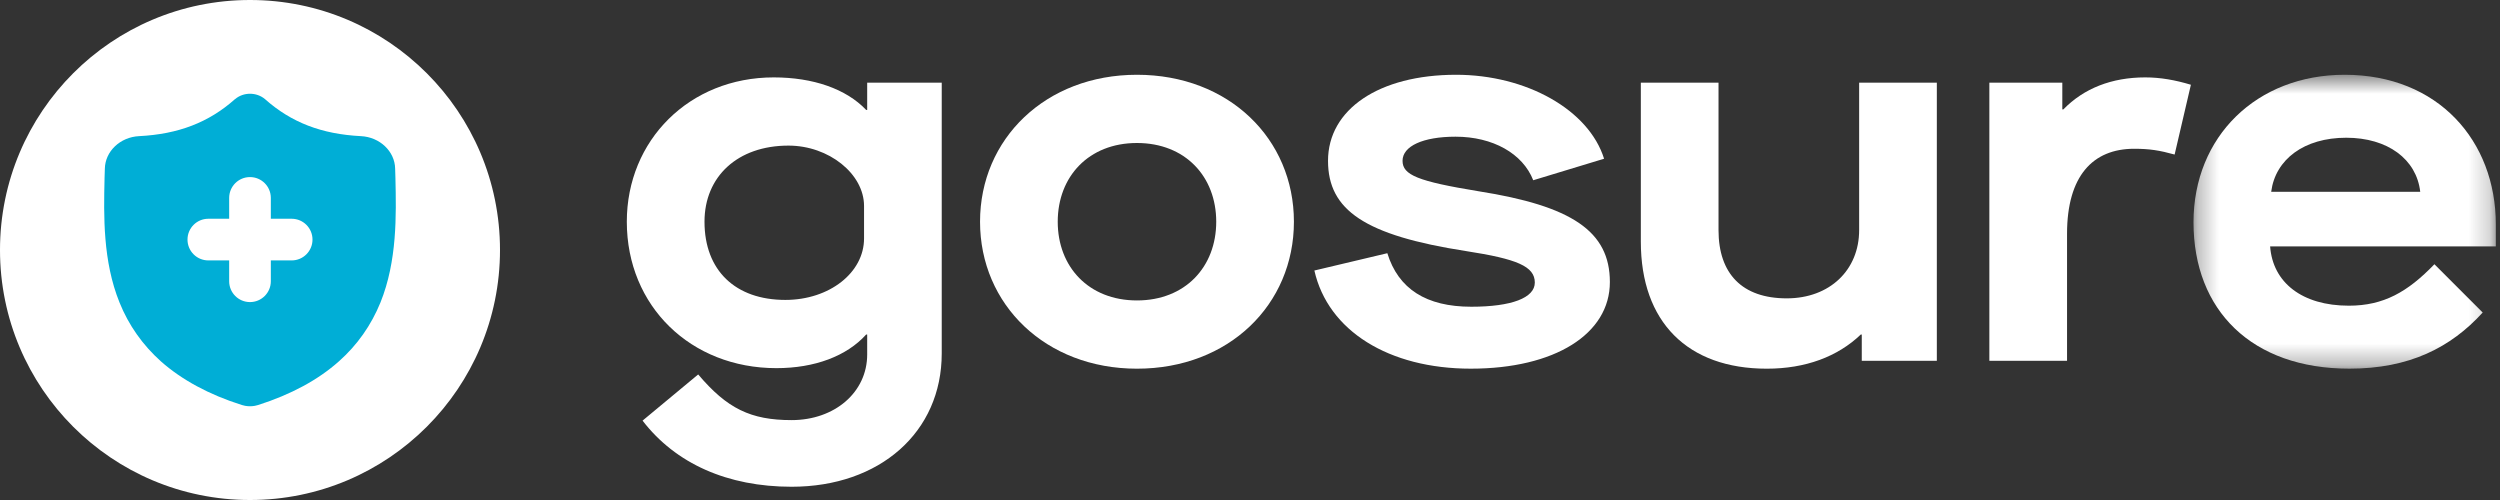
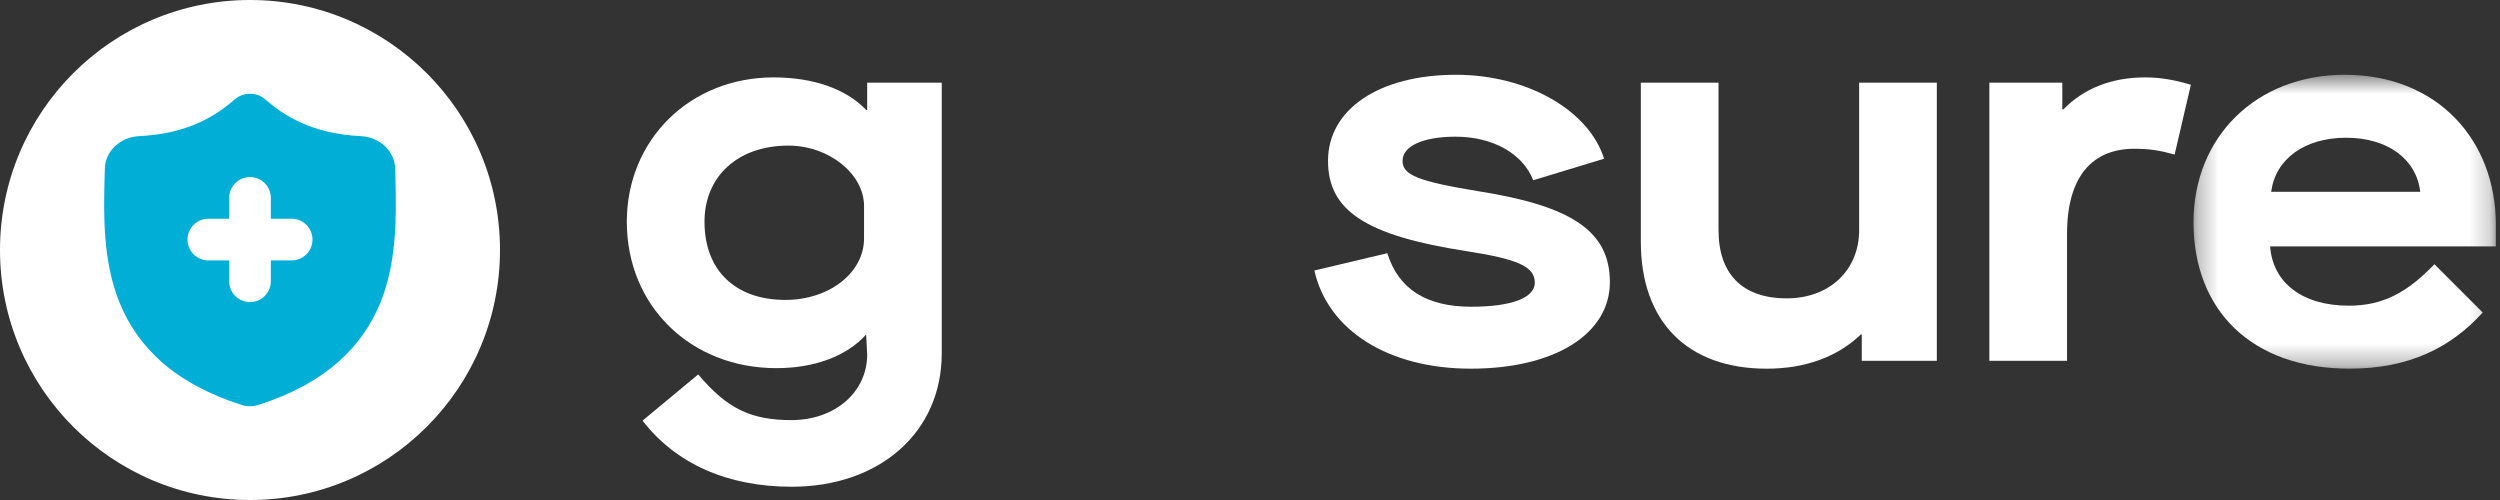
<svg xmlns="http://www.w3.org/2000/svg" xmlns:xlink="http://www.w3.org/1999/xlink" width="120px" height="24px" viewBox="0 0 120 24" version="1.1">
  <rect x="0" y="0" width="120" height="24" fill="#333333" stroke="none" />
  <title>Group 18</title>
  <desc>Created with Sketch.</desc>
  <defs>
    <polygon id="path-1" points="0.288 0.589 14.799 0.589 14.799 14.696 0.288 14.696" />
  </defs>
  <g id="Page-1-Copy" stroke="none" stroke-width="1" fill="none" fill-rule="evenodd">
    <g id="Group-38" transform="translate(-313, -339)">
      <g id="Group-18" transform="translate(313, 339)">
        <path d="M24,12 C24,18.627 18.627,24 12,24 C5.372,24 0,18.627 0,12 C0,5.373 5.372,0 12,0 C18.627,0 24,5.373 24,12" id="Fill-1" fill="#FFFFFF" />
        <path d="M14,12.5 L13,12.5 L13,13.5 C13,14.053 12.552,14.5 12,14.5 C11.447,14.5 11,14.053 11,13.5 L11,12.5 L10,12.5 C9.447,12.5 9,12.053 9,11.5 C9,10.947 9.447,10.5 10,10.5 L11,10.5 L11,9.5 C11,8.947 11.447,8.5 12,8.5 C12.552,8.5 13,8.947 13,9.5 L13,10.5 L14,10.5 C14.552,10.5 15,10.947 15,11.5 C15,12.053 14.552,12.5 14,12.5 L14,12.5 Z M18.981,8.57 L18.981,8.56 C18.977,8.415 18.972,8.265 18.967,8.095 C18.952,7.265 18.231,6.58 17.327,6.535 C15.437,6.44 13.978,5.875 12.728,4.765 L12.717,4.755 C12.308,4.415 11.692,4.415 11.287,4.755 L11.272,4.765 C10.022,5.875 8.563,6.44 6.673,6.535 C5.768,6.58 5.048,7.265 5.033,8.095 C5.028,8.26 5.022,8.415 5.018,8.56 L5.018,8.585 C4.978,10.345 4.933,12.535 5.737,14.52 C6.178,15.615 6.848,16.56 7.723,17.345 C8.723,18.23 10.027,18.94 11.607,19.44 C11.662,19.455 11.712,19.47 11.768,19.48 C11.848,19.495 11.922,19.5 12.002,19.5 C12.077,19.5 12.152,19.495 12.232,19.48 C12.287,19.47 12.337,19.455 12.393,19.44 C13.972,18.935 15.277,18.23 16.272,17.34 C17.152,16.56 17.817,15.61 18.262,14.52 C19.066,12.525 19.021,10.335 18.981,8.57 L18.981,8.57 Z" id="Fill-3" fill="#00AED6" />
-         <path d="M41.474,11.448 L41.474,9.886 C41.474,8.349 39.787,6.989 37.847,6.989 C35.403,6.989 33.816,8.475 33.816,10.642 C33.816,12.985 35.302,14.396 37.696,14.396 C39.812,14.396 41.474,13.086 41.474,11.448 M30.843,20.19 L33.513,17.973 C34.899,19.611 36.033,20.165 37.997,20.165 C40.064,20.165 41.625,18.83 41.625,17.015 L41.625,16.058 L41.575,16.058 C40.643,17.092 39.106,17.671 37.267,17.671 C33.161,17.671 30.087,14.698 30.087,10.642 C30.087,6.737 33.085,3.715 37.141,3.715 C39.031,3.715 40.618,4.268 41.575,5.276 L41.625,5.276 L41.625,3.967 L45.203,3.967 L45.203,16.966 C45.203,20.744 42.23,23.364 37.997,23.364 C34.924,23.364 32.43,22.256 30.843,20.19" id="Fill-5" fill="#FFFFFF" />
-         <path d="M58.379,10.643 C58.379,8.476 56.893,6.864 54.574,6.864 C52.257,6.864 50.771,8.476 50.771,10.643 C50.771,12.809 52.257,14.421 54.574,14.421 C56.893,14.421 58.379,12.809 58.379,10.643 M47.042,10.643 C47.042,6.663 50.191,3.589 54.574,3.589 C58.983,3.589 62.108,6.663 62.108,10.643 C62.108,14.623 58.983,17.697 54.574,17.697 C50.191,17.697 47.042,14.623 47.042,10.643" id="Fill-7" fill="#FFFFFF" />
+         <path d="M41.474,11.448 L41.474,9.886 C41.474,8.349 39.787,6.989 37.847,6.989 C35.403,6.989 33.816,8.475 33.816,10.642 C33.816,12.985 35.302,14.396 37.696,14.396 C39.812,14.396 41.474,13.086 41.474,11.448 M30.843,20.19 L33.513,17.973 C34.899,19.611 36.033,20.165 37.997,20.165 C40.064,20.165 41.625,18.83 41.625,17.015 L41.575,16.058 C40.643,17.092 39.106,17.671 37.267,17.671 C33.161,17.671 30.087,14.698 30.087,10.642 C30.087,6.737 33.085,3.715 37.141,3.715 C39.031,3.715 40.618,4.268 41.575,5.276 L41.625,5.276 L41.625,3.967 L45.203,3.967 L45.203,16.966 C45.203,20.744 42.23,23.364 37.997,23.364 C34.924,23.364 32.43,22.256 30.843,20.19" id="Fill-5" fill="#FFFFFF" />
        <path d="M63.09,12.985 L66.592,12.154 C67.121,13.867 68.456,14.723 70.622,14.723 C72.563,14.723 73.671,14.295 73.671,13.564 C73.671,12.784 72.815,12.43 70.37,12.052 C65.509,11.298 63.745,10.088 63.745,7.719 C63.745,5.251 66.189,3.589 69.892,3.589 C73.268,3.589 76.266,5.276 76.996,7.619 L73.595,8.652 C73.091,7.367 71.655,6.561 69.866,6.561 C68.305,6.561 67.322,7.014 67.322,7.719 C67.322,8.4 68.053,8.702 70.976,9.181 C75.435,9.886 77.274,11.095 77.274,13.539 C77.274,16.033 74.628,17.696 70.598,17.696 C66.667,17.696 63.745,15.882 63.09,12.985" id="Fill-9" fill="#FFFFFF" />
        <path d="M78.76,11.6 L78.76,3.967 L82.489,3.967 L82.489,11.046 C82.489,13.137 83.622,14.321 85.763,14.321 C87.829,14.321 89.239,12.96 89.239,11.046 L89.239,3.967 L92.968,3.967 L92.968,17.319 L89.365,17.319 L89.365,16.059 L89.316,16.059 C88.207,17.118 86.67,17.697 84.806,17.697 C81.002,17.697 78.76,15.454 78.76,11.6" id="Fill-11" fill="#FFFFFF" />
        <path d="M95.489,3.967 L98.991,3.967 L98.991,5.251 L99.041,5.251 C100.023,4.243 101.359,3.715 102.971,3.715 C103.702,3.715 104.407,3.841 105.163,4.068 L104.382,7.418 C103.651,7.216 103.173,7.141 102.442,7.141 C100.452,7.141 99.218,8.451 99.218,11.222 L99.218,17.319 L95.489,17.319 L95.489,3.967 Z" id="Fill-13" fill="#FFFFFF" />
        <g id="Group-17" transform="translate(105, 3)">
          <mask id="mask-2" fill="white">
            <use xlink:href="#path-1" />
          </mask>
          <g id="Clip-16" />
          <path d="M11.171,6.206 C10.995,4.644 9.609,3.611 7.619,3.611 C5.604,3.611 4.218,4.644 4.017,6.206 L11.171,6.206 Z M0.288,7.668 C0.288,3.561 3.312,0.589 7.544,0.589 C12.027,0.589 14.799,3.763 14.799,7.768 L14.799,8.826 L3.966,8.826 C4.092,10.564 5.503,11.673 7.745,11.673 C9.408,11.673 10.567,11.018 11.852,9.683 L14.169,12.001 C12.633,13.688 10.643,14.696 7.771,14.696 C3.085,14.696 0.288,11.9 0.288,7.668 L0.288,7.668 Z" id="Fill-15" fill="#FFFFFF" mask="url(#mask-2)" />
        </g>
      </g>
    </g>
  </g>
</svg>